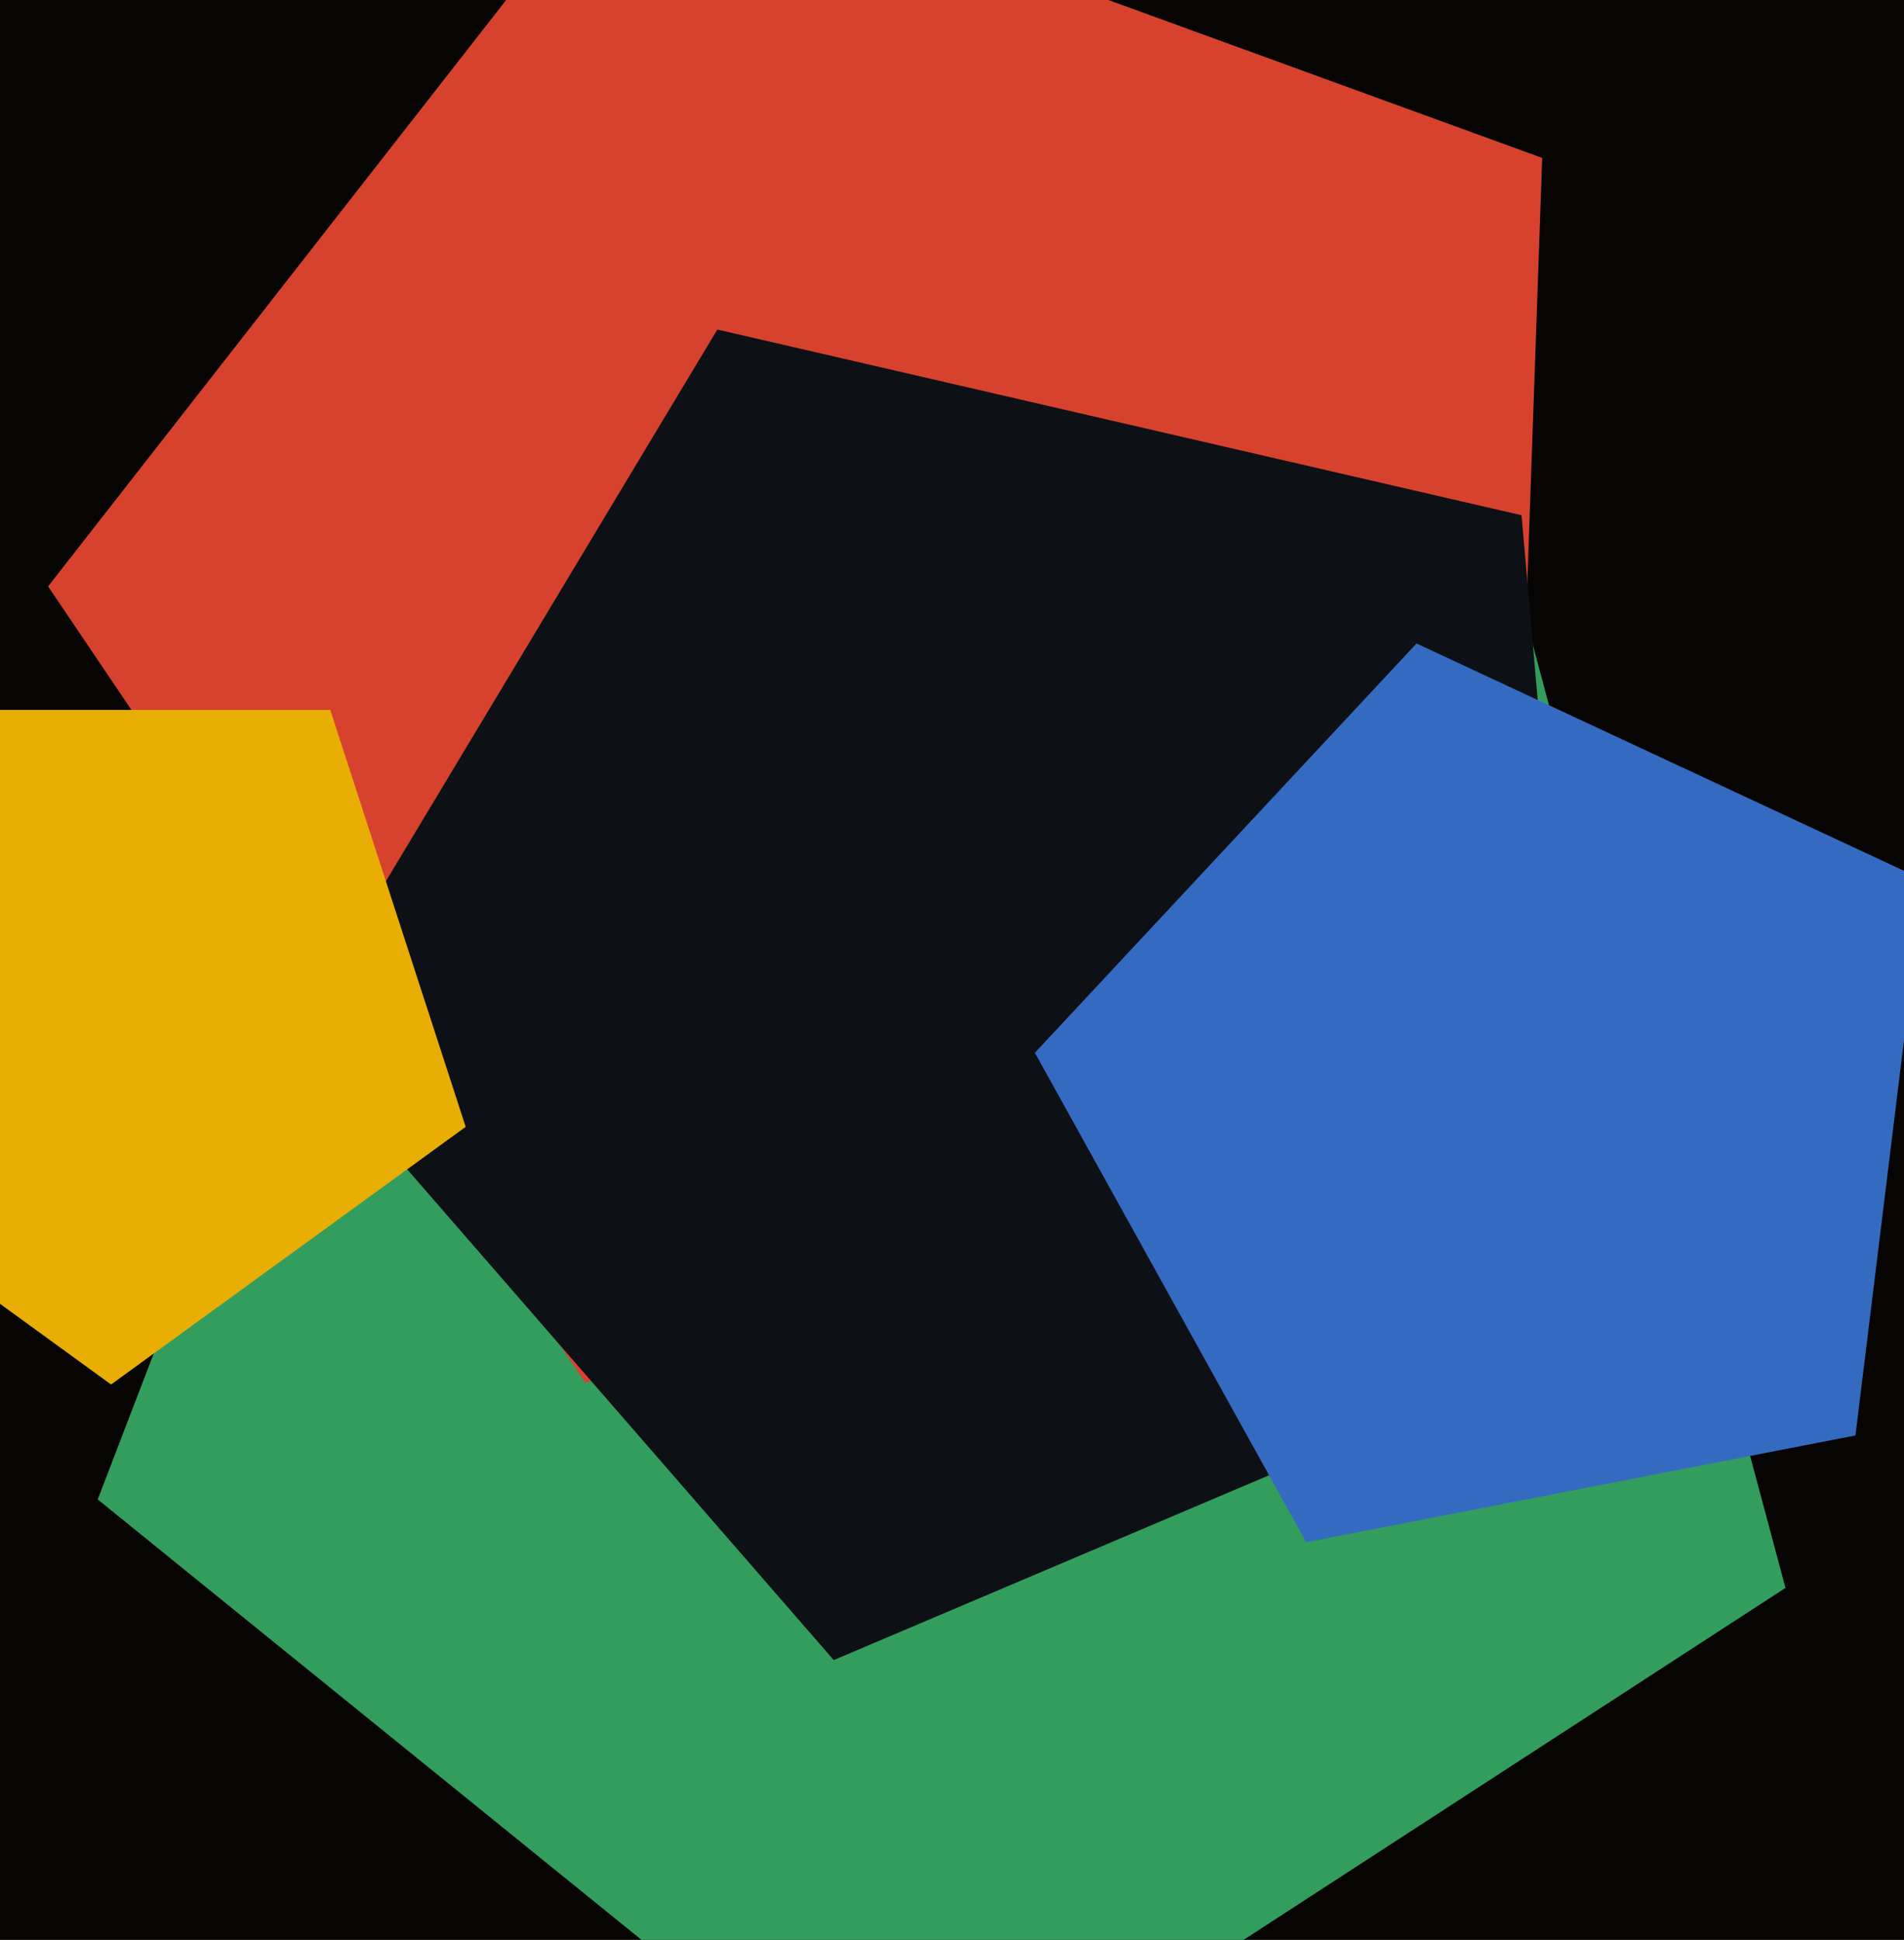
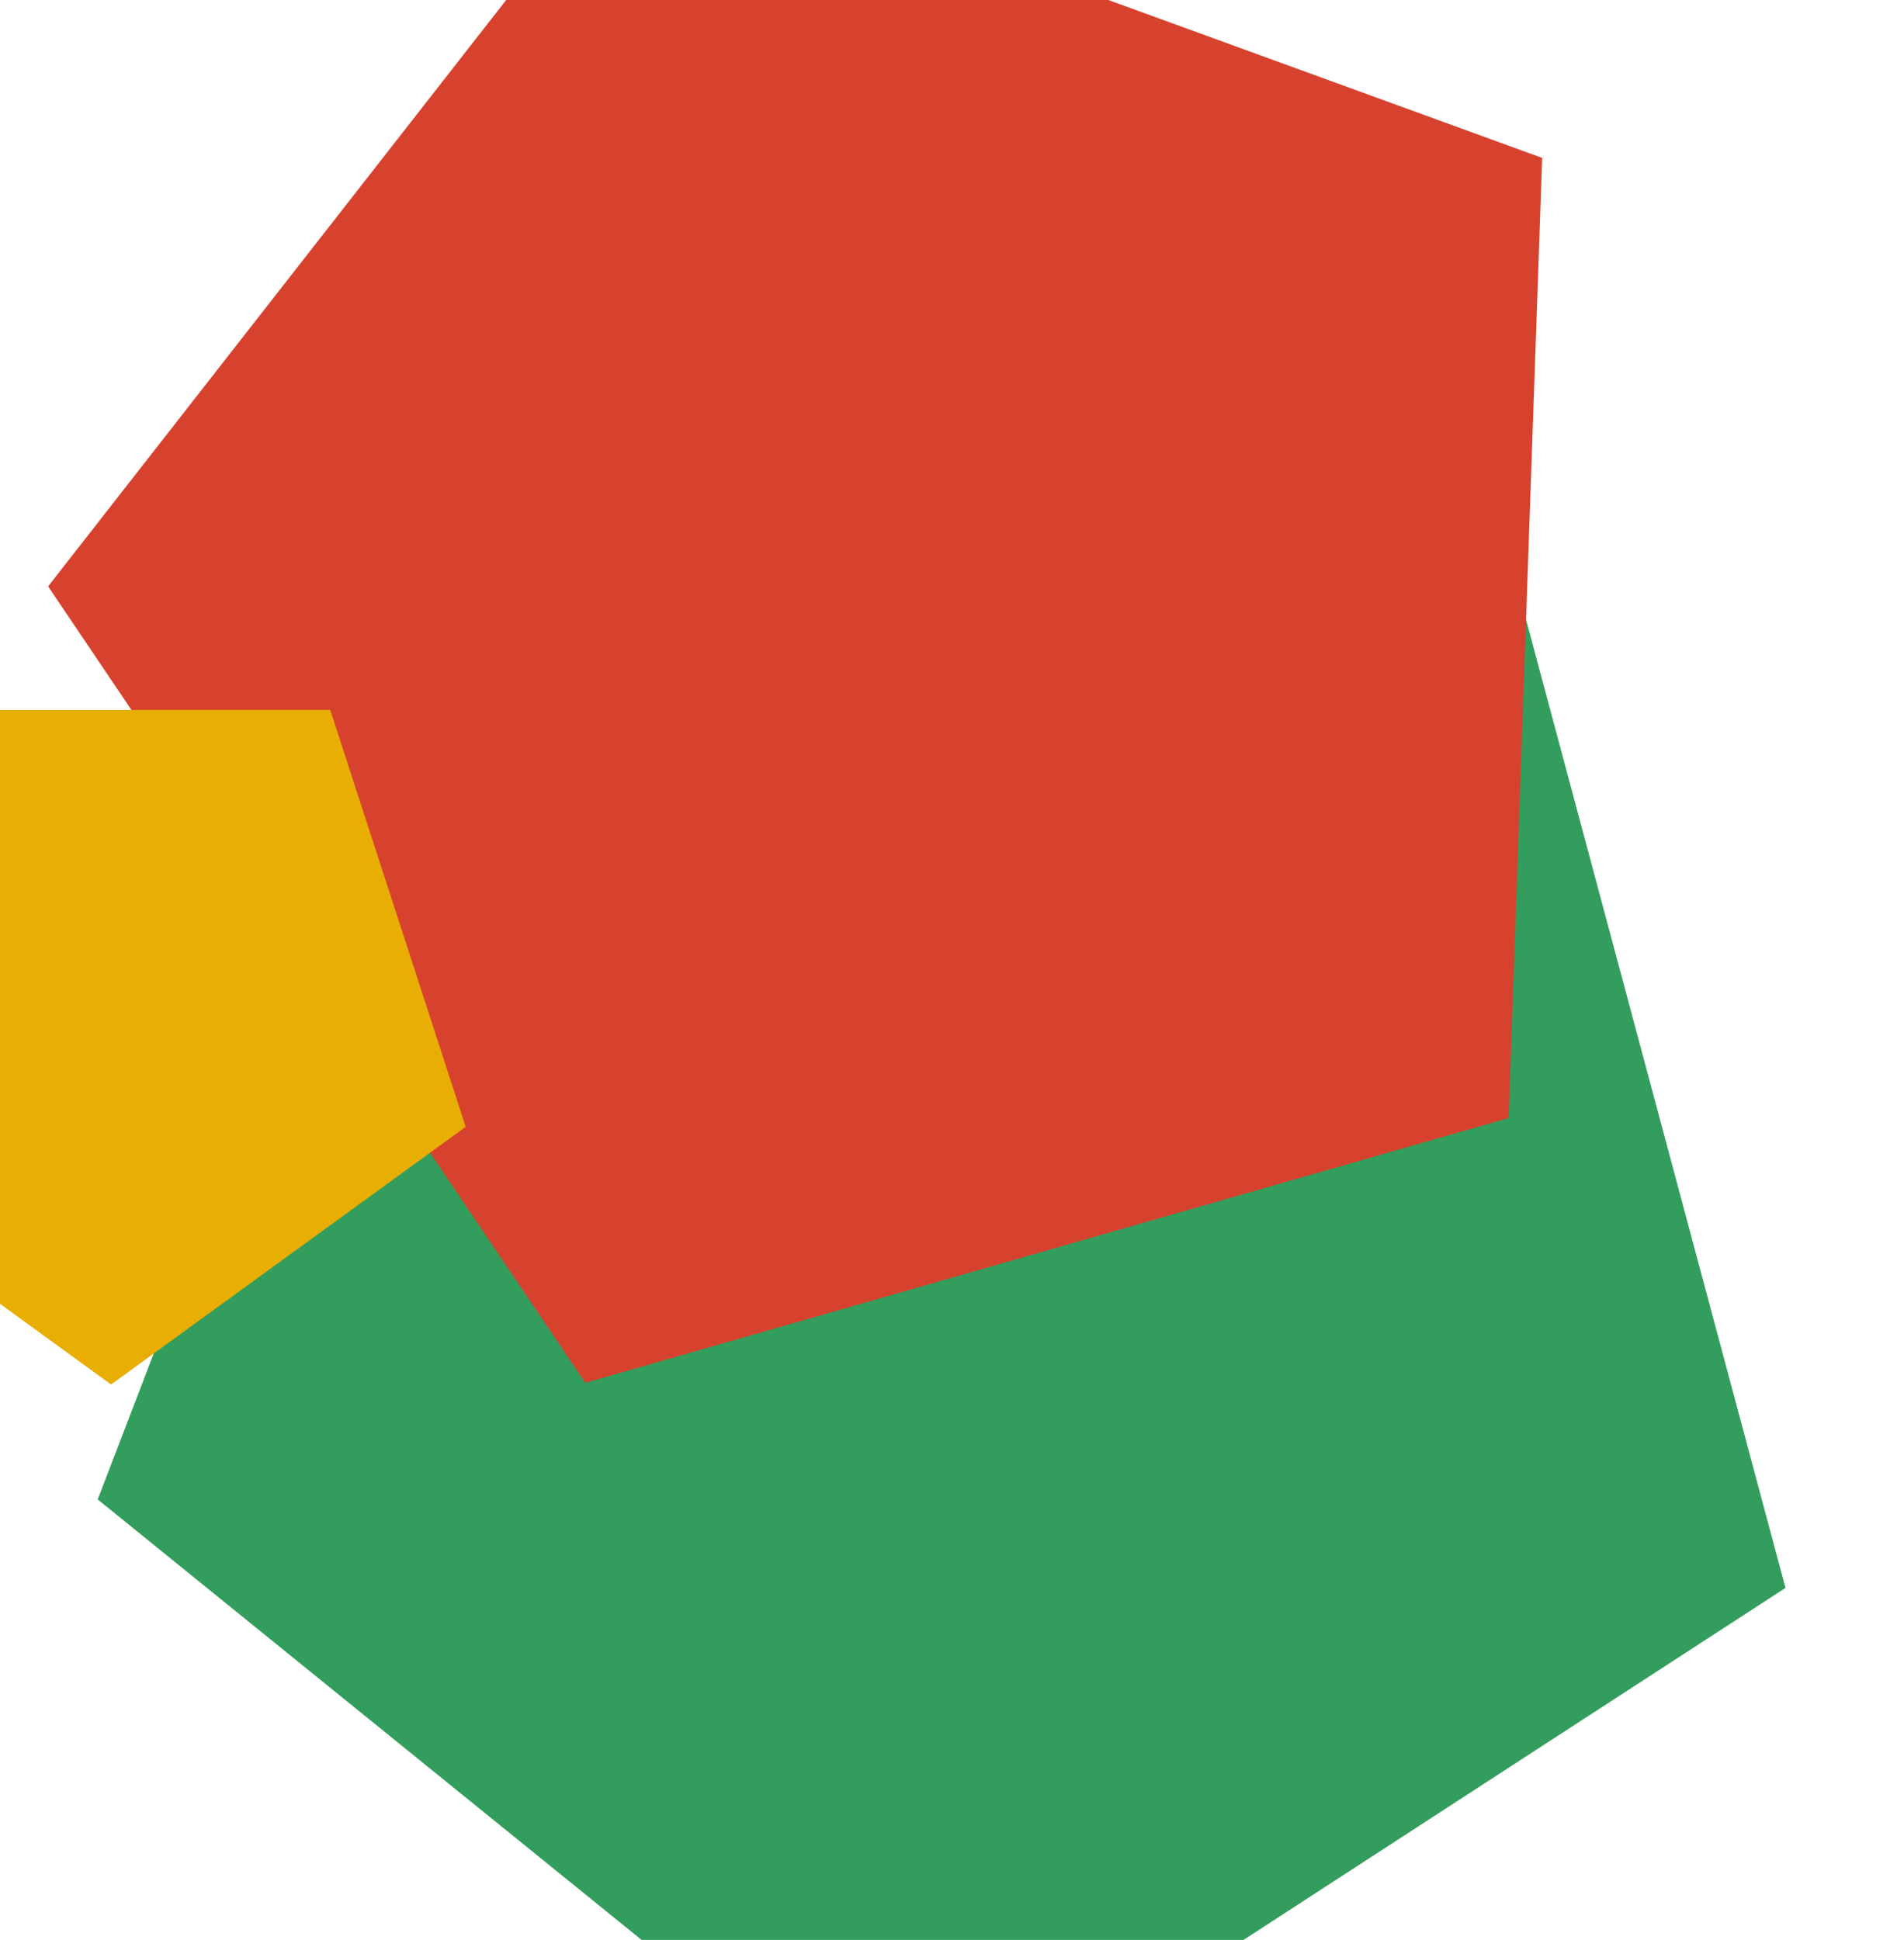
<svg xmlns="http://www.w3.org/2000/svg" width="480px" height="489px">
-   <rect width="480" height="489" fill="rgb(6,5,4)" />
  <polygon points="450.122,400.274 229.277,543.693 24.633,377.975 119.001,132.138 381.968,145.919" fill="rgb(51,157,93)" />
  <polygon points="380.33,281.826 147.544,348.577 12.125,147.811 161.219,-43.02 388.782,39.806" fill="rgb(215,66,46)" />
-   <polygon points="401.719,337.162 210.184,418.464 73.674,261.427 180.841,83.071 383.584,129.878" fill="rgb(13,16,21)" />
-   <polygon points="467.762,361.84 329.286,388.757 260.894,265.376 357.103,162.205 484.954,221.823" fill="rgb(52,107,193)" />
  <polygon points="117.399,284.048 28,349.0 -61.399,284.048 -27.252,178.952 83.252,178.952" fill="rgb(232,174,4)" />
</svg>